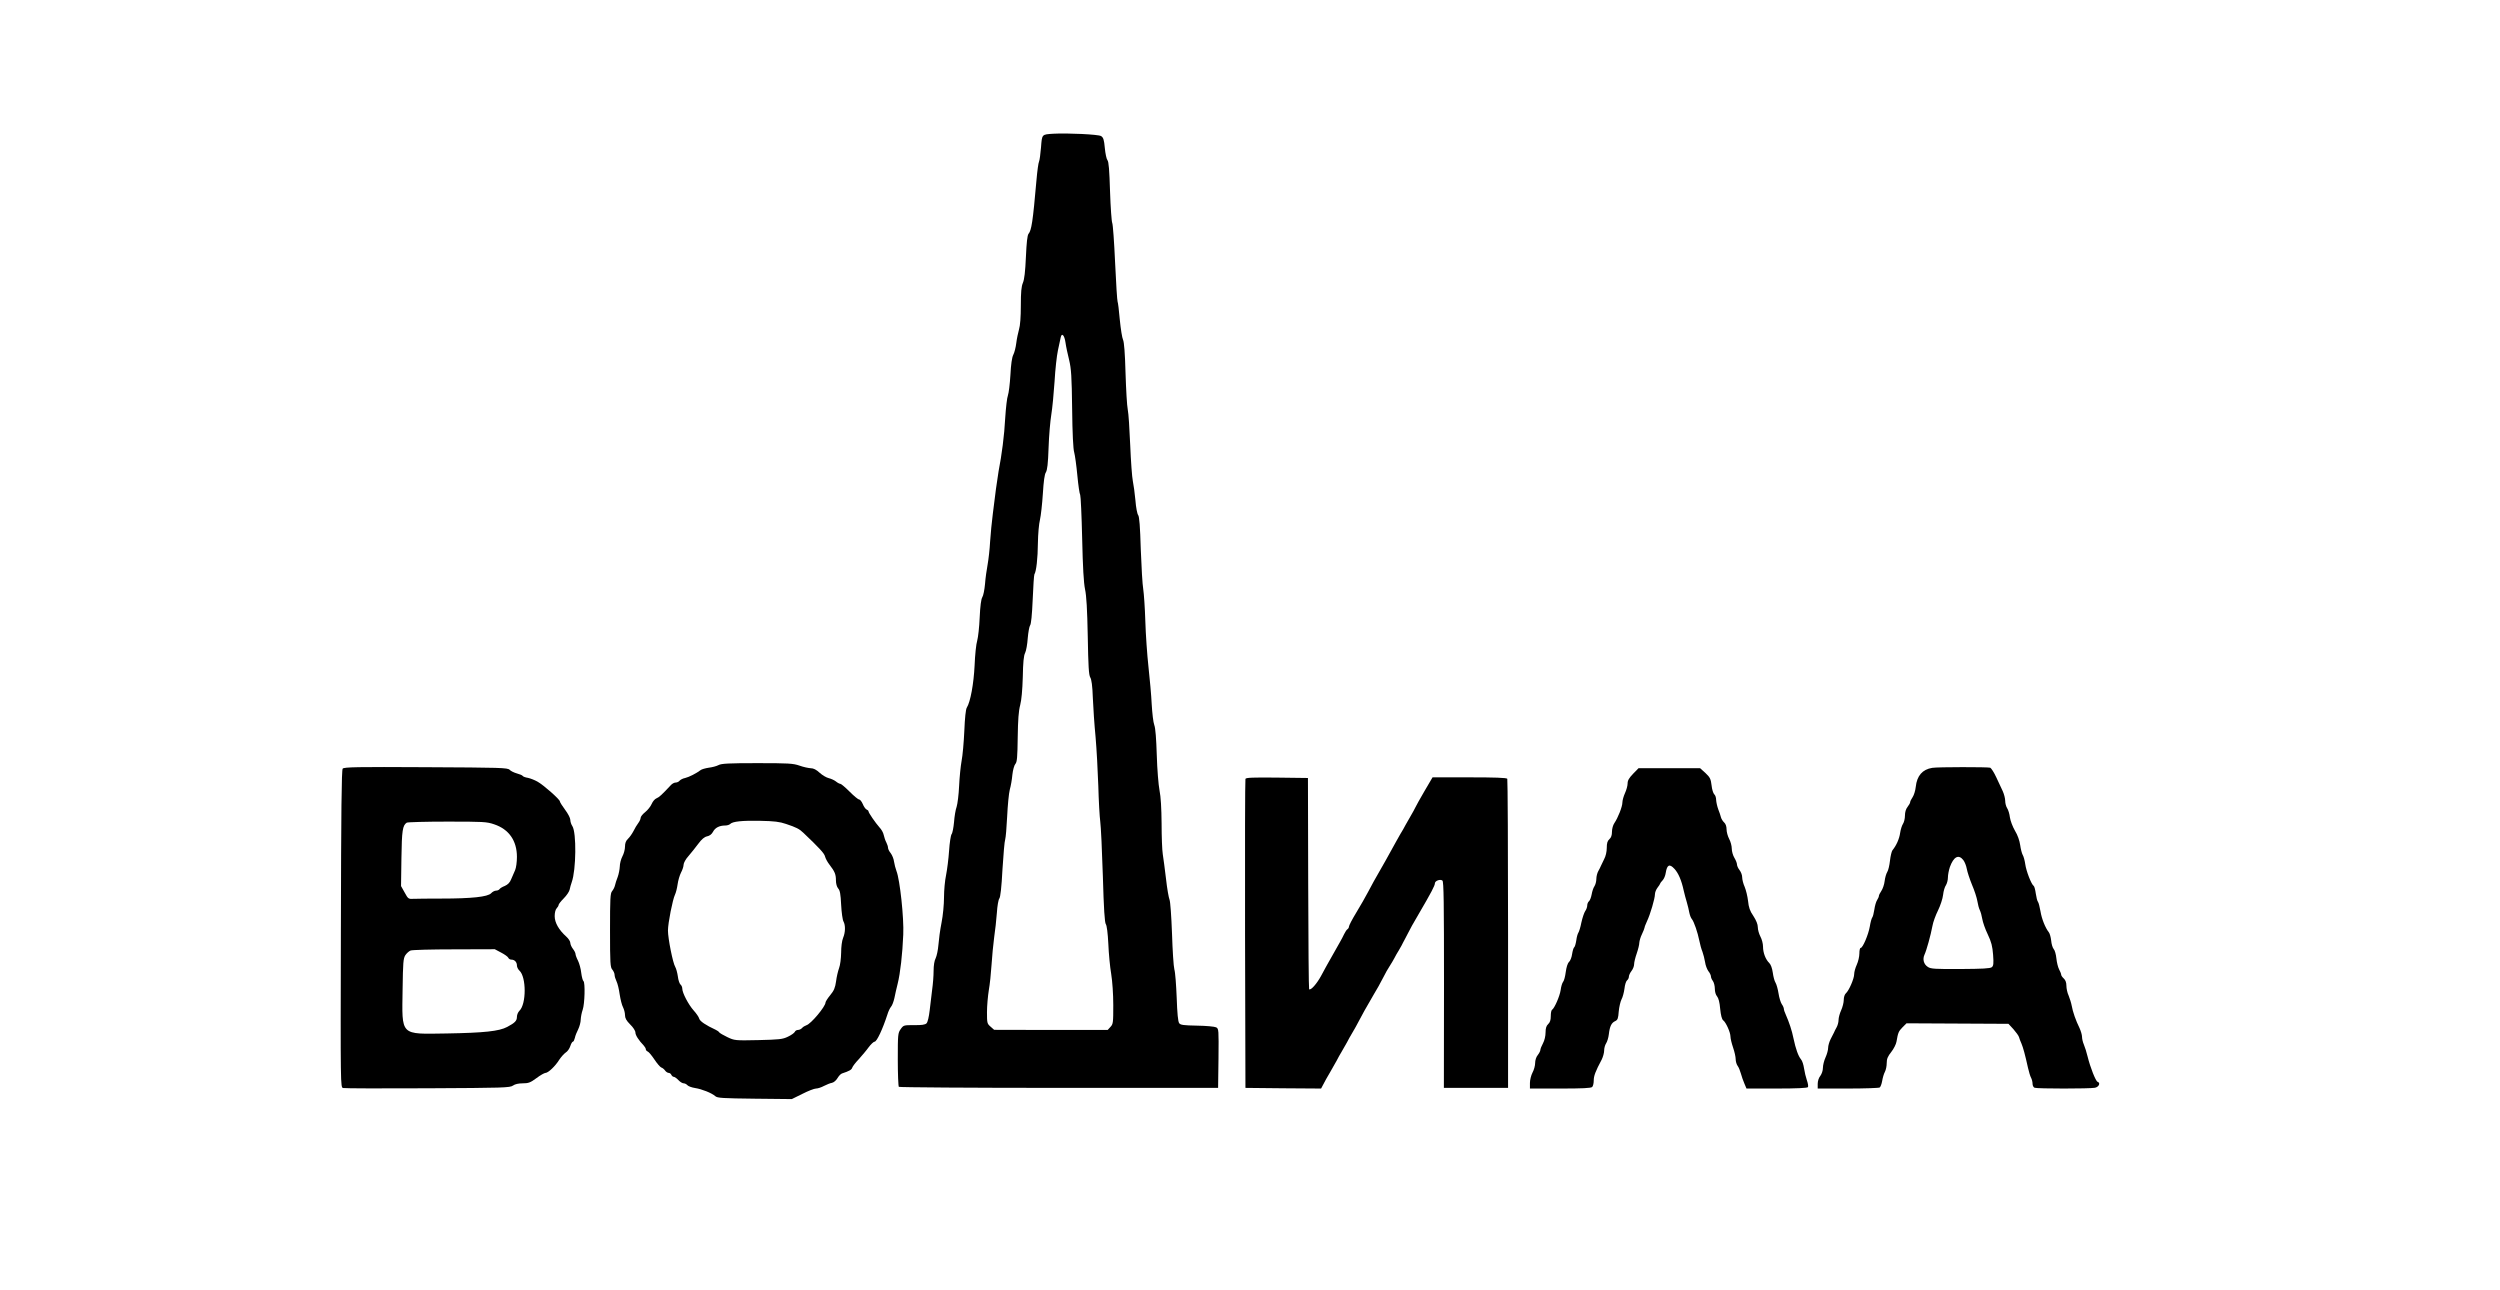
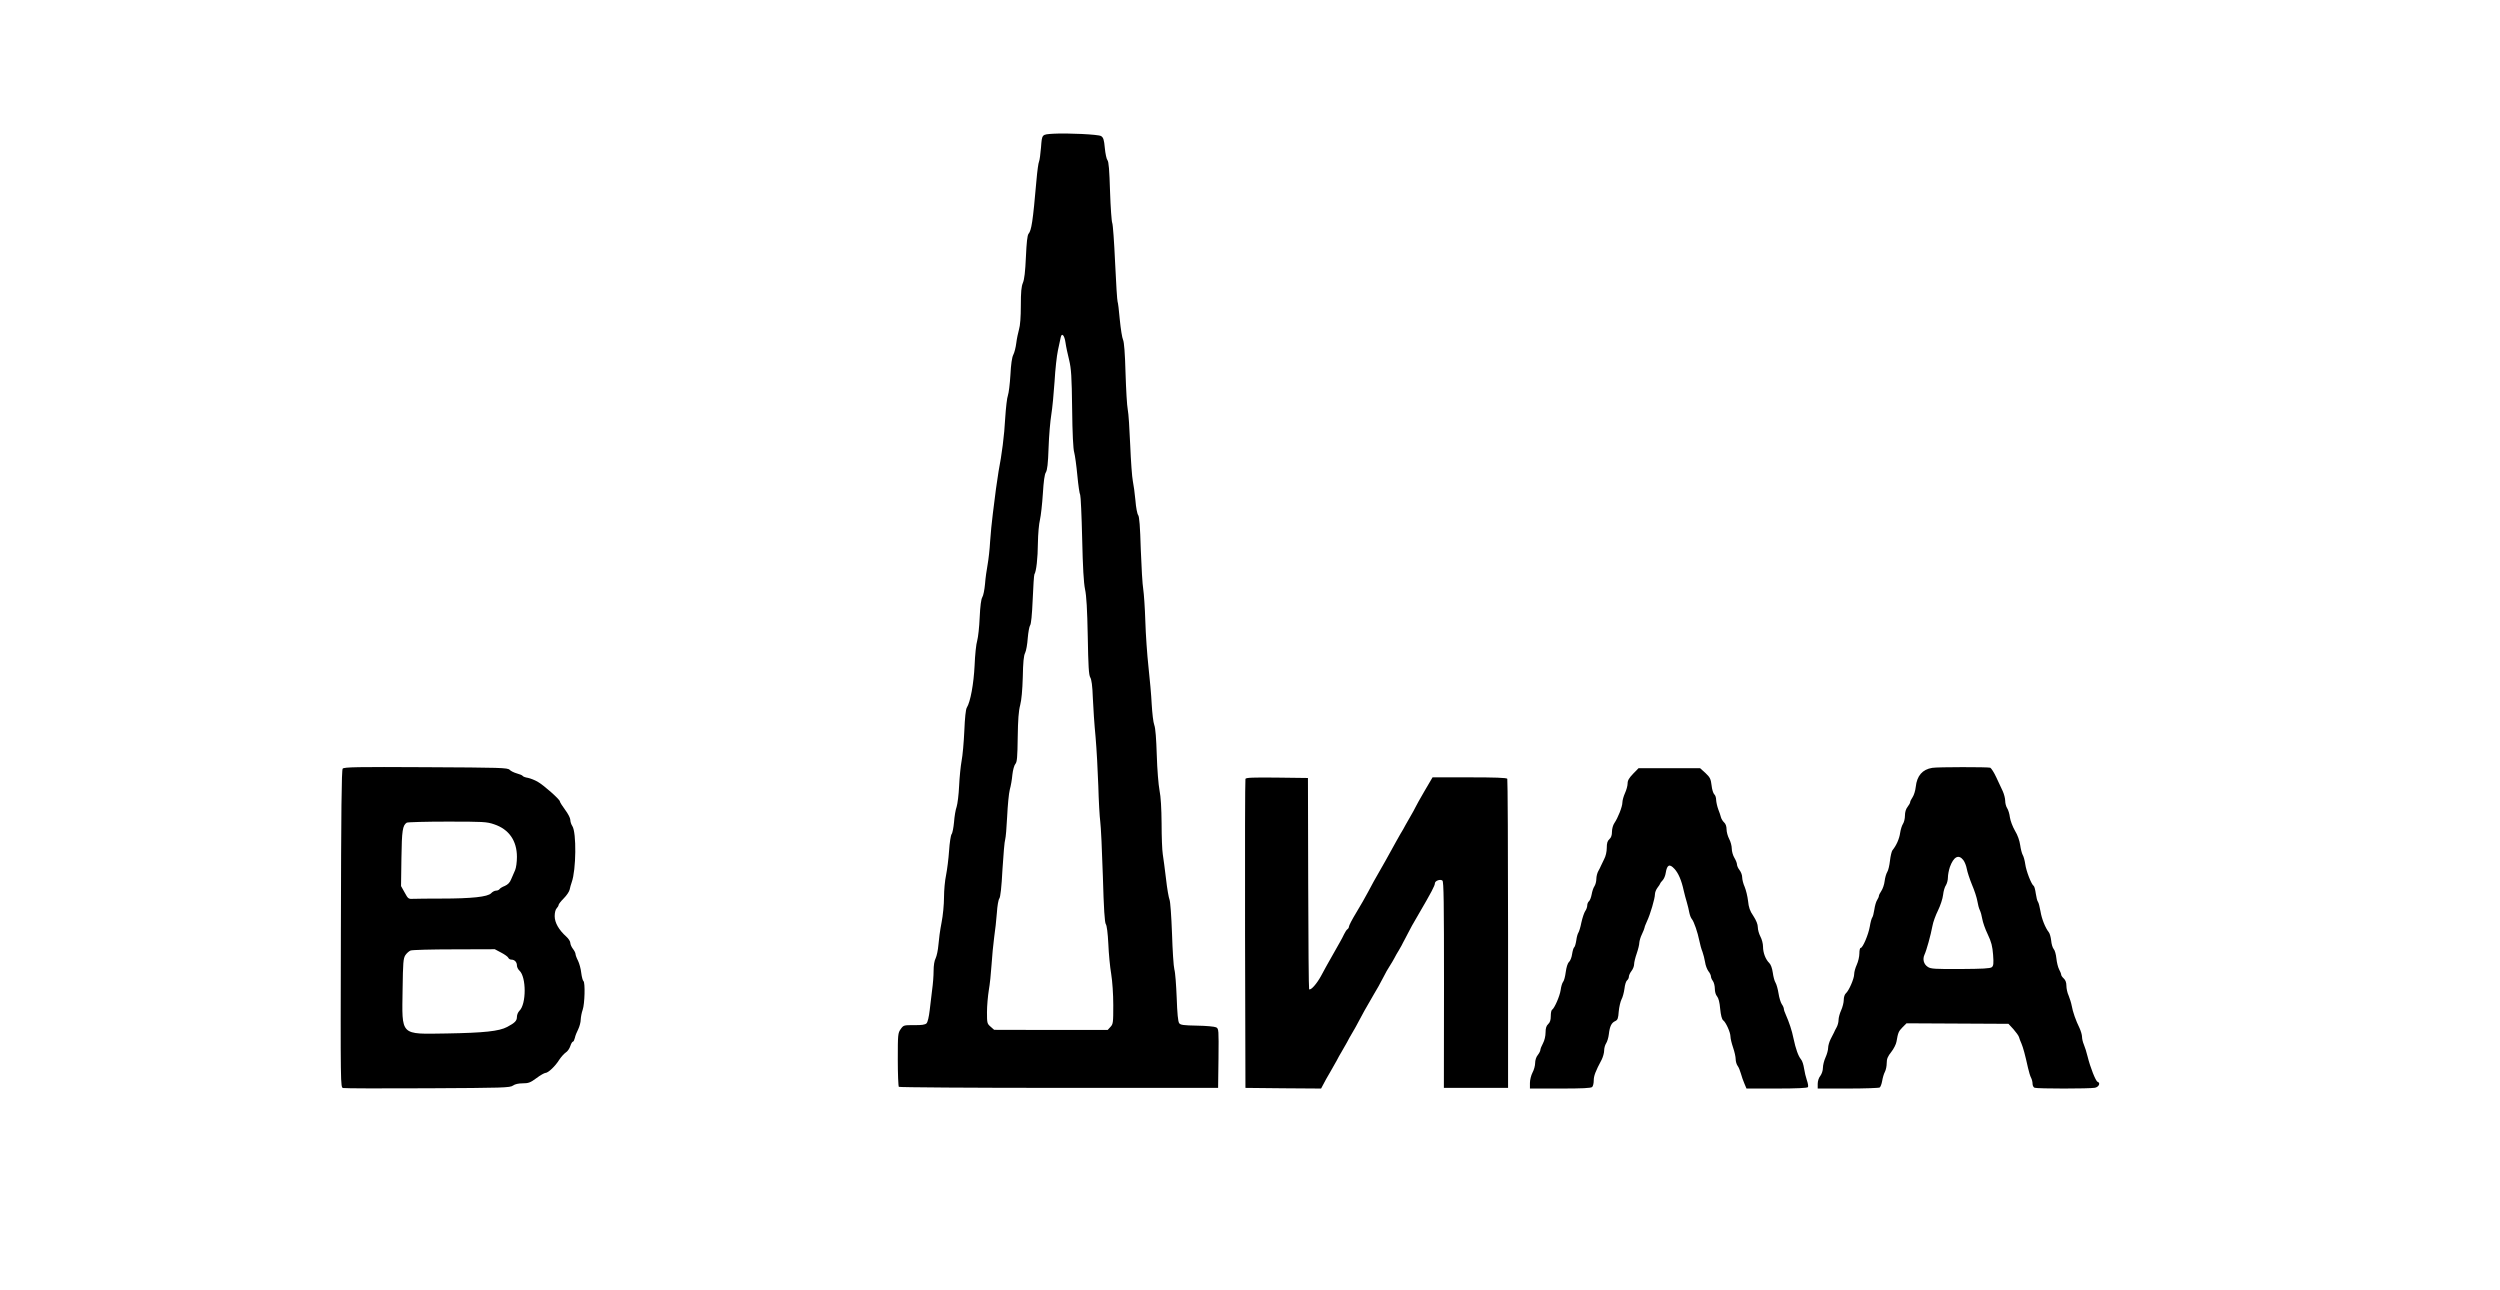
<svg xmlns="http://www.w3.org/2000/svg" version="1.0" width="1920pt" height="991pt" viewBox="0 0 1920 991" preserveAspectRatio="xMidYMid meet">
  <g transform="translate(0,991) scale(0.1,-0.1)" fill="#000000" stroke="none">
    <path d="M8090 8883 c-90 -6 -87 -2 -95 -105 -4 -51 -11 -100 -15 -108 -5 -9 -14 -74 -20 -145 -28 -320 -38 -383 -61 -411 -9 -11 -15 -66 -20 -177 -5 -114 -12 -173 -23 -199 -12 -28 -16 -71 -16 -175 0 -87 -5 -155 -14 -183 -7 -25 -17 -72 -21 -105 -4 -33 -14 -73 -23 -90 -10 -19 -18 -74 -22 -155 -4 -69 -13 -139 -19 -156 -7 -17 -16 -96 -21 -175 -7 -135 -26 -280 -51 -409 -5 -30 -14 -91 -20 -135 -5 -44 -16 -129 -24 -190 -8 -60 -17 -157 -21 -215 -3 -58 -12 -136 -19 -175 -7 -38 -17 -106 -20 -150 -4 -44 -13 -90 -21 -102 -9 -14 -16 -68 -20 -155 -3 -73 -12 -153 -19 -178 -8 -25 -17 -110 -20 -190 -7 -143 -32 -280 -60 -325 -8 -12 -15 -80 -19 -179 -4 -87 -13 -190 -21 -230 -7 -39 -16 -125 -19 -192 -3 -66 -12 -138 -19 -160 -8 -21 -17 -75 -20 -118 -4 -43 -12 -85 -19 -93 -6 -8 -15 -65 -19 -126 -4 -62 -15 -146 -23 -187 -9 -41 -16 -118 -16 -171 0 -54 -8 -141 -19 -195 -11 -55 -21 -131 -24 -171 -3 -39 -13 -85 -21 -102 -10 -18 -16 -56 -16 -98 0 -37 -5 -102 -11 -143 -5 -41 -14 -113 -19 -159 -6 -51 -15 -90 -24 -100 -11 -11 -37 -15 -96 -14 -79 0 -81 0 -103 -31 -21 -30 -22 -40 -22 -233 0 -111 4 -205 8 -210 5 -4 558 -8 1230 -8 l1222 0 3 227 c2 221 2 227 -18 238 -12 6 -77 12 -146 13 -106 2 -128 5 -138 19 -9 12 -15 77 -19 195 -4 98 -11 196 -18 218 -6 22 -14 146 -18 275 -5 135 -13 246 -19 260 -6 14 -19 86 -27 160 -9 74 -20 160 -25 190 -5 30 -9 136 -9 235 -1 117 -6 206 -16 255 -8 41 -18 162 -21 270 -4 125 -10 208 -19 231 -8 20 -16 92 -20 160 -3 68 -15 198 -25 289 -10 91 -21 248 -24 350 -3 102 -11 212 -16 245 -6 33 -14 171 -19 307 -5 174 -11 251 -20 262 -7 8 -17 59 -21 113 -5 54 -14 121 -20 149 -6 28 -15 152 -20 275 -5 123 -13 247 -19 274 -6 28 -13 154 -17 280 -4 152 -11 238 -19 255 -7 14 -18 83 -25 154 -6 72 -14 134 -17 139 -3 6 -12 139 -19 298 -7 158 -17 296 -22 306 -5 10 -13 119 -17 243 -5 163 -10 229 -20 240 -7 8 -16 50 -20 93 -6 64 -11 81 -29 92 -20 13 -257 24 -366 18z m93 -1604 c4 -30 17 -90 28 -134 16 -67 20 -126 23 -375 2 -188 8 -310 16 -335 6 -22 17 -101 24 -176 7 -75 17 -143 22 -150 4 -8 11 -158 15 -334 5 -226 12 -341 22 -390 11 -50 17 -155 21 -362 4 -232 8 -296 19 -315 10 -16 17 -65 20 -158 3 -74 12 -209 21 -300 8 -91 17 -259 21 -375 3 -115 10 -239 15 -275 5 -36 14 -224 20 -419 7 -252 14 -359 23 -369 7 -9 15 -68 19 -151 3 -75 13 -179 22 -231 9 -55 16 -155 16 -239 0 -135 -1 -146 -22 -168 l-21 -23 -436 0 -436 1 -27 24 c-27 23 -28 28 -28 112 0 48 7 124 14 168 8 44 17 132 21 195 4 63 13 158 20 210 8 52 17 138 21 190 3 52 12 102 19 110 8 10 17 86 24 224 7 114 16 218 21 230 4 12 11 91 15 176 4 85 13 178 20 205 8 28 17 79 20 115 4 36 14 73 23 83 13 14 16 51 18 205 2 136 7 203 19 247 10 39 17 113 20 216 2 111 7 165 18 185 8 16 17 67 20 113 4 46 12 90 18 98 8 9 15 82 20 198 4 101 10 189 13 194 15 23 26 125 27 240 1 70 8 149 16 180 7 31 17 120 22 198 6 97 13 150 23 165 11 17 17 68 21 189 3 92 13 207 21 255 8 49 19 163 25 254 5 91 17 199 26 240 9 41 18 85 21 98 8 40 29 18 37 -39z" />
-     <path d="M5518 4034 c-15 -8 -49 -17 -75 -20 -26 -4 -55 -12 -63 -19 -30 -23 -88 -53 -118 -60 -17 -3 -36 -13 -43 -21 -6 -8 -20 -14 -30 -14 -11 0 -27 -9 -36 -19 -72 -77 -91 -94 -111 -102 -13 -5 -29 -24 -37 -43 -8 -19 -31 -48 -50 -63 -19 -15 -35 -35 -35 -44 0 -9 -8 -27 -18 -40 -10 -13 -27 -41 -37 -62 -11 -21 -30 -48 -42 -59 -16 -15 -23 -33 -23 -60 0 -21 -9 -55 -20 -75 -11 -21 -20 -56 -20 -78 -1 -22 -8 -58 -16 -80 -9 -22 -18 -51 -21 -65 -3 -14 -13 -33 -22 -44 -14 -16 -16 -55 -16 -301 0 -255 2 -285 18 -302 9 -11 17 -29 17 -40 0 -11 7 -33 15 -50 8 -16 19 -61 24 -99 6 -39 17 -84 26 -100 8 -16 15 -43 15 -60 0 -23 10 -42 40 -72 23 -22 40 -49 40 -62 0 -20 24 -58 65 -101 8 -9 15 -21 15 -28 0 -6 7 -14 15 -17 8 -3 31 -31 51 -61 20 -30 43 -57 52 -61 10 -3 23 -14 30 -24 7 -10 20 -18 28 -18 8 0 17 -7 20 -15 4 -8 12 -15 18 -15 7 0 23 -11 36 -25 13 -14 31 -25 41 -25 9 0 22 -7 29 -15 6 -7 32 -17 58 -21 52 -8 128 -38 156 -63 16 -14 57 -16 303 -19 l284 -3 81 40 c45 23 92 41 105 41 13 0 41 9 61 20 20 10 48 22 62 24 14 3 32 19 42 36 10 17 25 33 35 36 55 18 73 28 78 44 3 10 26 40 51 66 24 27 59 68 76 92 17 23 38 42 45 42 17 0 62 97 98 208 7 24 20 51 28 60 9 10 20 40 26 67 5 28 17 77 25 110 20 78 37 230 43 377 6 128 -26 423 -52 488 -7 19 -16 52 -19 73 -2 20 -14 49 -25 64 -12 14 -21 33 -21 42 0 9 -6 27 -13 41 -8 14 -16 40 -20 57 -3 17 -18 44 -33 59 -31 35 -84 112 -84 123 0 5 -7 11 -15 14 -8 4 -21 22 -29 42 -8 19 -21 35 -28 35 -8 0 -40 27 -73 60 -33 33 -65 60 -71 60 -6 0 -22 8 -35 19 -13 10 -38 21 -55 25 -17 4 -48 22 -69 41 -26 24 -47 35 -69 35 -17 1 -56 9 -86 20 -49 17 -84 19 -325 19 -219 0 -275 -3 -297 -15z m519 -452 c78 -26 102 -38 133 -68 121 -115 161 -158 166 -181 4 -16 19 -44 34 -63 41 -53 50 -75 50 -121 0 -26 7 -50 17 -62 14 -15 19 -43 23 -126 3 -58 11 -116 18 -128 16 -29 15 -83 -3 -126 -9 -21 -15 -69 -15 -114 -1 -44 -7 -95 -16 -118 -8 -22 -19 -68 -23 -102 -7 -49 -16 -71 -45 -106 -20 -24 -36 -50 -36 -56 0 -31 -112 -165 -147 -175 -11 -4 -27 -13 -33 -21 -7 -8 -21 -15 -32 -15 -10 0 -21 -7 -24 -15 -4 -8 -27 -25 -53 -37 -41 -20 -66 -22 -227 -26 -180 -4 -183 -3 -238 23 -30 14 -58 31 -62 36 -3 6 -16 15 -27 20 -76 35 -122 66 -127 86 -3 12 -22 40 -43 63 -40 45 -87 135 -87 167 0 11 -6 26 -14 32 -7 6 -17 34 -20 62 -4 28 -13 61 -20 73 -18 28 -56 218 -56 279 0 58 36 239 54 276 7 14 16 50 20 79 4 30 16 70 26 90 11 20 20 48 20 61 0 13 16 43 38 67 20 23 54 66 75 94 26 35 47 53 68 57 19 4 35 16 45 35 16 31 49 48 93 48 15 0 32 5 39 12 19 19 89 27 232 24 106 -2 148 -7 197 -24z" />
    <path d="M2632 4007 c-9 -10 -12 -326 -14 -1231 -3 -1213 -3 -1217 17 -1222 11 -3 304 -4 650 -2 581 3 632 4 655 21 15 11 43 17 75 17 44 0 59 6 105 40 29 22 61 40 69 40 21 0 76 52 106 101 14 21 36 46 49 55 14 8 30 31 36 50 6 19 15 34 20 34 5 0 11 13 15 29 3 16 15 46 26 67 10 21 19 54 19 74 1 19 7 53 15 75 16 45 20 210 6 220 -5 3 -13 31 -17 63 -3 31 -15 74 -25 94 -11 21 -19 44 -19 51 0 8 -9 26 -20 40 -11 14 -20 35 -20 46 0 11 -14 33 -31 48 -57 51 -89 107 -89 157 0 26 6 51 15 60 8 8 15 20 15 26 0 6 18 29 40 51 22 22 42 52 45 67 3 15 10 41 16 57 34 94 37 380 5 430 -9 13 -16 35 -16 49 0 13 -18 48 -40 77 -22 30 -40 58 -40 64 0 15 -125 126 -172 152 -21 12 -54 25 -73 29 -20 3 -38 10 -41 15 -2 5 -22 13 -44 19 -21 6 -47 18 -56 28 -16 16 -67 17 -644 20 -527 3 -628 1 -638 -11z m1164 -428 c113 -38 174 -126 174 -250 0 -40 -6 -84 -14 -102 -8 -18 -21 -49 -30 -69 -10 -26 -25 -41 -49 -52 -19 -7 -38 -19 -41 -25 -4 -6 -16 -11 -26 -11 -11 0 -28 -9 -38 -20 -26 -28 -151 -41 -382 -41 -96 0 -193 -1 -215 -2 -38 -2 -41 0 -67 48 l-28 50 3 215 c3 213 9 251 41 272 6 4 146 8 310 8 279 0 304 -1 362 -21z m53 -985 c27 -14 52 -32 55 -40 3 -8 14 -14 24 -14 24 0 42 -19 42 -45 0 -12 9 -30 19 -39 54 -49 54 -258 0 -309 -10 -10 -19 -30 -19 -46 0 -31 -15 -46 -75 -78 -62 -33 -177 -45 -463 -50 -364 -5 -345 -24 -340 342 3 202 5 234 21 259 10 15 28 31 40 36 12 5 163 9 335 9 l312 1 49 -26z" />
    <path d="M14840 4013 c-76 -12 -118 -61 -127 -146 -3 -29 -14 -64 -24 -79 -10 -15 -19 -32 -19 -39 0 -6 -9 -22 -20 -36 -13 -16 -20 -41 -20 -67 0 -23 -7 -51 -15 -63 -8 -12 -18 -43 -22 -70 -6 -44 -29 -97 -59 -133 -6 -8 -15 -44 -19 -80 -4 -36 -13 -75 -21 -87 -8 -13 -17 -44 -20 -70 -3 -27 -15 -60 -25 -75 -10 -15 -19 -32 -19 -38 0 -6 -6 -21 -14 -33 -8 -12 -17 -44 -21 -72 -4 -27 -11 -55 -16 -61 -5 -6 -14 -38 -19 -70 -11 -63 -54 -164 -70 -164 -6 0 -10 -19 -10 -42 0 -24 -9 -63 -20 -87 -11 -24 -20 -56 -20 -73 0 -34 -41 -128 -64 -147 -9 -8 -16 -29 -16 -50 0 -20 -9 -56 -20 -80 -11 -24 -20 -57 -20 -75 0 -17 -7 -42 -15 -56 -8 -14 -17 -32 -20 -40 -4 -8 -15 -31 -26 -51 -10 -20 -19 -50 -19 -67 0 -16 -9 -49 -20 -73 -11 -24 -20 -60 -20 -80 0 -21 -9 -47 -20 -62 -12 -14 -20 -40 -20 -61 l0 -36 233 0 c127 0 237 4 243 8 6 4 15 26 19 50 4 24 13 56 21 70 8 15 14 45 14 68 0 32 8 51 35 85 19 24 37 60 40 79 12 70 16 79 46 110 l31 31 392 -2 391 -2 38 -41 c20 -23 40 -50 43 -61 3 -11 11 -33 19 -50 13 -31 28 -86 50 -186 7 -30 17 -65 24 -77 6 -11 11 -32 11 -45 0 -14 7 -28 16 -31 21 -8 423 -8 463 0 31 6 45 38 20 46 -14 5 -56 111 -76 193 -8 33 -21 75 -29 93 -8 18 -14 45 -14 59 0 15 -9 45 -19 67 -29 59 -52 125 -60 171 -4 22 -15 57 -24 79 -10 21 -17 55 -17 76 0 24 -7 43 -20 55 -11 10 -20 23 -20 29 0 6 -7 25 -16 41 -9 17 -18 55 -21 85 -3 30 -12 63 -21 72 -8 9 -17 39 -19 65 -3 26 -11 55 -18 63 -27 34 -55 104 -64 161 -6 33 -14 66 -19 72 -6 7 -13 36 -17 64 -4 29 -11 56 -16 59 -18 11 -58 115 -65 167 -4 29 -13 61 -20 72 -6 11 -15 45 -19 75 -5 34 -19 76 -40 110 -18 31 -35 76 -39 103 -3 27 -13 58 -21 70 -8 12 -15 37 -15 56 0 19 -9 53 -19 75 -11 23 -33 71 -50 107 -17 37 -38 69 -46 73 -18 6 -404 6 -445 -1z m238 -708 c11 -14 23 -45 27 -68 4 -23 22 -78 40 -122 19 -44 37 -100 41 -125 4 -25 12 -56 19 -70 7 -14 15 -44 19 -68 4 -24 22 -77 42 -118 28 -59 36 -91 41 -157 5 -67 3 -85 -10 -95 -12 -10 -72 -13 -241 -14 -194 -1 -229 1 -250 16 -32 20 -42 59 -26 94 16 34 48 150 61 220 5 30 25 84 43 120 18 37 36 91 39 120 3 29 13 62 22 74 8 13 15 39 15 59 0 20 7 56 15 80 29 80 67 100 103 54z" />
    <path d="M12542 3967 c-31 -32 -42 -51 -42 -74 0 -17 -9 -50 -20 -74 -11 -24 -20 -57 -20 -72 0 -32 -34 -118 -62 -159 -10 -14 -18 -44 -18 -65 0 -27 -6 -46 -20 -58 -15 -13 -20 -31 -20 -67 0 -29 -8 -64 -20 -86 -10 -20 -22 -44 -25 -52 -3 -8 -12 -26 -20 -40 -8 -14 -15 -41 -15 -60 0 -20 -7 -45 -15 -57 -8 -11 -17 -39 -21 -62 -4 -22 -13 -46 -20 -52 -8 -6 -14 -21 -14 -33 0 -12 -7 -32 -16 -44 -8 -12 -21 -51 -29 -87 -7 -37 -18 -71 -23 -78 -5 -7 -13 -33 -16 -59 -4 -26 -11 -50 -16 -53 -5 -3 -12 -26 -16 -51 -3 -25 -14 -53 -24 -62 -11 -10 -20 -41 -25 -77 -4 -33 -13 -67 -20 -75 -7 -8 -16 -37 -19 -63 -7 -48 -48 -141 -66 -152 -6 -3 -10 -25 -10 -49 0 -30 -6 -48 -20 -61 -14 -13 -20 -31 -20 -64 0 -27 -8 -62 -20 -84 -11 -20 -20 -43 -20 -51 0 -7 -9 -25 -20 -39 -12 -14 -20 -40 -20 -61 0 -20 -9 -53 -20 -73 -11 -21 -20 -57 -20 -80 l0 -43 233 0 c168 0 236 3 245 12 7 7 12 29 12 50 0 35 13 70 61 160 10 20 19 52 19 70 0 19 7 43 15 55 8 12 18 43 21 70 7 61 20 88 49 101 19 9 23 20 27 74 3 34 13 76 21 92 9 16 19 53 23 83 3 29 12 58 20 64 8 6 14 19 14 29 0 9 9 29 20 43 11 14 20 37 20 51 0 15 9 52 20 83 11 32 20 69 20 83 1 14 9 43 20 65 11 22 19 45 20 50 0 6 9 28 19 50 25 52 61 175 61 207 0 14 9 37 20 51 11 14 20 28 20 31 0 3 8 14 18 24 11 11 22 37 25 59 10 62 29 71 66 31 31 -33 55 -89 72 -168 6 -25 16 -65 24 -90 7 -25 16 -60 19 -79 4 -19 12 -42 20 -50 16 -20 44 -101 57 -166 5 -27 16 -66 24 -85 7 -19 16 -55 20 -79 3 -24 15 -55 25 -69 11 -13 20 -32 20 -41 0 -9 7 -25 15 -35 8 -11 15 -38 15 -60 0 -23 7 -47 17 -58 11 -13 20 -46 24 -96 5 -50 13 -80 23 -88 21 -15 56 -93 56 -125 0 -14 9 -52 20 -84 11 -32 20 -72 20 -90 0 -17 7 -40 15 -51 8 -10 19 -37 25 -59 6 -22 18 -57 27 -77 l16 -38 233 0 c155 0 235 4 239 11 4 6 0 29 -8 52 -8 23 -18 65 -22 92 -4 28 -14 59 -24 70 -20 24 -40 79 -57 160 -12 61 -34 125 -59 182 -8 17 -15 37 -15 45 0 7 -7 24 -16 36 -8 12 -20 49 -25 83 -5 33 -16 71 -23 82 -8 12 -17 47 -21 77 -5 35 -15 62 -27 74 -28 27 -48 78 -48 126 0 22 -9 57 -20 77 -11 21 -20 53 -20 72 0 22 -12 52 -34 86 -27 39 -36 66 -41 116 -4 35 -16 84 -26 108 -11 24 -19 57 -19 73 0 17 -9 41 -20 55 -11 14 -20 34 -20 44 0 10 -9 33 -20 51 -11 18 -20 50 -20 71 0 20 -9 54 -20 74 -11 21 -20 54 -20 74 0 23 -7 42 -19 53 -10 9 -21 27 -24 39 -3 12 -12 40 -21 62 -8 22 -15 54 -16 71 0 17 -6 37 -14 43 -8 7 -18 38 -21 69 -6 50 -12 62 -47 95 l-41 37 -236 0 -237 0 -42 -43z" />
    <path d="M9565 3928 c-3 -7 -4 -544 -3 -1193 l3 -1180 291 -3 290 -2 17 32 c9 18 32 60 52 93 19 33 42 74 51 90 8 17 26 48 39 70 13 22 31 54 40 70 8 17 26 48 39 70 14 22 41 72 61 110 20 39 48 88 61 110 13 22 33 58 46 80 12 22 28 49 35 60 6 11 23 43 38 71 14 29 36 67 48 85 12 19 28 45 35 59 7 14 23 43 37 65 13 22 27 47 30 55 4 8 11 22 16 30 5 8 16 29 24 46 8 18 44 83 81 145 97 166 124 218 124 235 0 19 41 35 58 21 10 -8 12 -170 12 -801 l-1 -791 246 0 247 0 0 1182 c0 650 -3 1186 -6 1192 -5 8 -97 11 -291 11 l-283 0 -61 -104 c-33 -57 -66 -115 -71 -127 -6 -13 -22 -42 -35 -64 -13 -22 -31 -53 -40 -70 -8 -16 -26 -48 -40 -70 -13 -22 -27 -47 -31 -55 -7 -15 -156 -281 -174 -310 -5 -8 -24 -44 -43 -80 -19 -36 -59 -107 -91 -159 -31 -51 -56 -99 -56 -107 0 -7 -5 -16 -11 -20 -6 -3 -18 -21 -26 -38 -8 -17 -22 -44 -32 -61 -9 -16 -37 -65 -61 -108 -25 -43 -62 -110 -82 -148 -34 -64 -82 -118 -94 -106 -3 2 -6 368 -7 813 l-2 809 -238 3 c-185 2 -239 0 -242 -10z" />
  </g>
</svg>